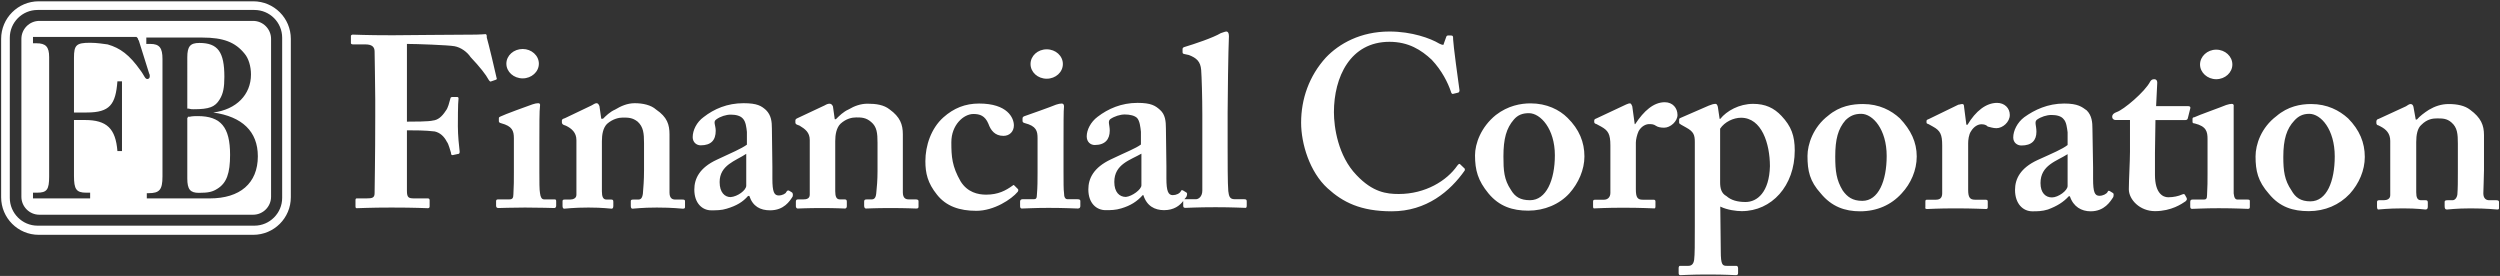
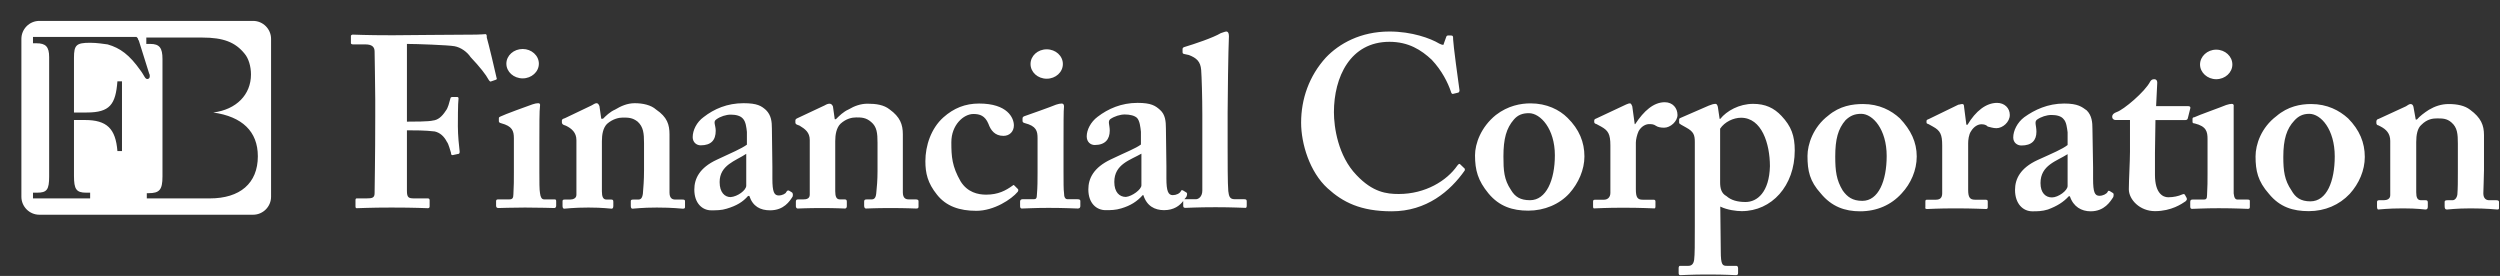
<svg xmlns="http://www.w3.org/2000/svg" version="1.2" viewBox="0 0 1531 169" width="1531" height="169">
  <rect x="0" y="0" width="1531" height="169" fill="#333333" stroke="none" />
  <title>FirstBank-Annual-Report-2022-1-pdf-svg</title>
  <style>
		.s0 { fill: #fff } 
	</style>
  <g id="Clip-Path: Page 1" clip-path="url(#cp1)">
    <g id="Page 1">
-       <path id="Path 21" fill-rule="evenodd" class="s0" d="m0.7 23.8c0-12.7 10.3-23 23-23h131.4c12.7 0 23 10.3 23 23v97c0 12.7-10.3 23-23 23h-131.4c-12.7 0-23-10.3-23-23zm5.3 97.4c0 9.3 7.6 17 17 17h132.8c9.4 0 17-7.7 17-17v-98.1c0-9.4-7.6-17-17-17h-132.8c-9.4 0-17 7.6-17 17zm134.9-26.4c0 11.3-2.1 17.3-7.8 20.8-2.8 1.8-5.3 2.5-11.3 2.5-5.3 0-7.1-2.1-7.1-8.8v-37.1c0 0 0.4 0 0.4-0.7h1c1.8-0.4 3.6-0.4 5-0.4 14.1 0 19.8 6.7 19.8 23.7zm-26.2-59.7c0-6.7 1.8-8.8 7.4-8.8 11.4 0 15.3 5.6 15.3 20.8 0 6.4-0.7 10.3-2.9 13.8-2.8 4.6-6.3 6-15.9 6-1.1 0-1.8 0-3.2-0.4h-0.7z" />
      <path id="Path 22" fill-rule="evenodd" class="s0" d="m13.1 23.8c0-6 4.9-11 11-11h130.9c6.1 0 11 5 11 11v96.7c0 6-4.9 11-11 11h-130.9c-6.1 0-11-5-11-11zm77.2 24.6c0.7 0 1.4-0.7 1.4-1.4 0-0.3 0-0.3 0-1.1l-0.4-1-6.3-20.1c-0.4-0.4-0.4-0.4-0.4-0.7 0-0.4-0.3-0.4-0.3-0.8-0.4-0.3-0.4-0.3-0.7-0.7h-63.4v3.9h2.1c5.7 0 7.8 2.1 7.8 8.5v73.1c0 8.1-1.4 9.9-7.4 9.9h-2.5v3.5h35v-3.5h-2.4c-6.1 0-7.5-2.1-7.5-10.3v-34.2h6.7c13.5 0 18.8 5.3 19.9 19h2.8v-42.7h-2.8c-1.1 14.2-4.6 19.1-18.8 19.1h-7.8v-33.5c0-7.8 1.4-9.2 9.9-9.2 4.3 0 8.2 0.7 10.7 1 7.7 2.2 13.4 6.4 20.1 15.9 1.1 1.4 1.8 2.8 2.5 3.9 0.7 1.1 1.1 1.4 1.8 1.4zm67.6 47.3c0-15.2-9.6-24.3-27.3-26.8 14.2-1.8 23.1-11 23.1-23.3 0-5-1.5-9.9-3.9-12.7-5.7-7.1-13.1-9.9-25.9-9.9h-34.3v3.9h2.5c5.6 0 7.4 2.5 7.4 9.2v72c0 8.1-1.8 10.2-8.5 10.2h-1.1v3.2h38.6c18.4 0 29.4-9.2 29.4-25.8zm91.3-21.2c3.9 0 13.5 0 16-0.7 2.8-0.3 5.3-2.1 7.8-6 1.4-1.7 2.1-4.9 2.8-7.4 0-0.7 0.7-1 1.1-1h3.1q0.8 0 0.8 1c-0.4 2.5-0.4 14.8-0.4 17 0 5.3 0.7 12.3 1.1 15.5 0 1.1-0.4 1.4-1.1 1.4l-3.2 0.7c-0.7 0-1-0.3-1-1.4-0.4-1.1-1.5-5.6-2.5-6.7q-2.7-5.3-7.5-6.4c-5.6-0.7-12.7-0.7-17-0.7v37.1c0 4.2 1.1 4.6 4.6 4.6h8.2q1.1 0 1.1 1.1v3.8q0 1.1-1.1 1.1c-1.4 0-7.4-0.4-22.3-0.4-13.5 0-19.1 0.4-21.3 0.4q-0.7 0-0.7-1.1v-3.8q0-1.1 0.7-1.1h6.1c3.5 0 4.9-0.4 4.9-3.2 0-2.8 0.4-21.5 0.4-47.3v-10.2c0-6.7-0.4-27.9-0.4-29.3 0-2.9-1.8-4.3-5.6-4.3h-7.8c-0.4 0-1.1-0.3-1.1-0.7v-4.6c0-0.3 0.7-0.7 1.1-0.7 1.7 0 7.4 0.4 24.4 0.4 2.1 0 41.8-0.4 51.3-0.4 2.5 0 5-0.3 5.7-0.3 0.7 0.3 0.7 0.7 0.7 2.1 0.7 2.1 5.7 22.9 6 24.7q0.4 0.7-0.3 1.1l-2.9 1c-0.7 0.4-1 0-1.7-1-1.5-2.9-5.3-7.8-11-13.8-2.1-3.2-6-6-9.9-6.7-3.9-0.7-23.4-1.4-29.1-1.4zm70.9-26.5c-5.5 0-10-4-10-9 0-5 4.5-9 10-9 5.4 0 9.9 4 9.9 9 0 5-4.5 9-9.9 9zm-5.4 36.7c0-4.6-1-7.4-7.7-9.2-1.5-0.3-1.5-1-1.5-1.4v-1.7c0-0.7 0.4-0.7 1.1-1.1 2.1-1.1 16.6-6.4 19.5-7.4q2.1-0.7 3.5-0.7 1.4 0 1.1 1.7c-0.4 2.5-0.4 12.1-0.4 24.4v15.9c0 5.6 0 11.3 0.4 13.1 0.3 2.4 1 3.8 2.5 3.8h6c1 0 1.4 0 1.4 1.1v2.8c0 0.7-0.4 1.4-1.1 1.4-1.4 0-8.1-0.3-18-0.3-8.9 0-14.5 0.3-16.3 0.3-0.7 0-1.4-0.3-1.4-1.4v-2.8c0-1.1 0.7-1.1 1.7-1.1h6.4c1.8 0 2.5-0.7 2.5-3.1 0.3-4.6 0.3-9.2 0.3-13.5zm47.5-20.1c1.4-0.7 2.1-1.4 3.2-1.4q1 0 1.7 1.8l1.1 7.7h1.1c1.7-1.7 4.2-4.2 7.4-5.6 3.5-2.1 7.4-3.9 12-3.9 5 0 10 1.1 13.1 3.9 6.8 4.6 8.2 9.2 8.2 15.2 0 4.6 0 32.8 0 35.6 0 3.6 1.8 4.3 3.5 4.3h4.3c1.4 0 1.7 0.3 1.7 1v3.6c0 0.7-0.3 1-1.4 1-1 0-5.6-0.7-15.9-0.7-9.2 0-13.8 0.7-14.9 0.7-0.7 0-1-0.7-1-1.7v-2.9c0-0.7 0.3-1 1.7-1h2.9c1.4 0 2.4-0.7 2.8-3.6 0.3-3.8 0.7-8.1 0.7-14.1v-16.9c0-6-0.4-9.9-3.9-13.1-3.2-2.5-5.7-2.5-9.2-2.5-2.1 0-6 0.7-9.6 3.9-2.4 2.5-3.1 6.4-3.1 10.6v30.7c0 3.2 0.7 5 2.8 5h2.8c1.1 0 1.4 0.3 1.4 1.4v2.5c0 1-0.3 1.7-1 1.7-1.1 0-5.3-0.7-14.2-0.7-9.2 0-14.1 0.7-14.9 0.7-0.7 0-1-0.7-1-1.7v-2.9c0-0.7 0.3-1 1.4-1h3.2c1.8 0 3.9-0.7 3.9-2.9v-33.5c0-4.6-2.9-7.1-6.4-8.8l-1.1-0.4c-1-0.3-1.4-1-1.4-1.7v-1.1c0-0.7 0.7-1.1 1.8-1.4zm95.9 55.4c-3.1 3.6-7 6-13.1 7.8-3.1 1-6.3 1-9.5 1-5.3 0-10.3-4.2-10.3-12.7 0-6.7 3.2-13.4 13.8-18.3 9.2-4.3 14.9-6.7 18.4-9.2v-7.8c-0.3-2.8-0.7-6.3-2.4-8.1-1.5-1.8-4.3-2.5-7.5-2.5-2.8 0-6.4 1.1-8.8 2.9-2.2 1.4-0.4 3.5-0.4 7 0 5.7-2.8 8.9-9.2 8.9-2.5 0-4.9-1.8-4.9-5 0-4.2 2.4-9.2 6.7-12.3 6.4-5 14.5-8.5 24.4-8.5 8.5 0 11 1.7 13.8 4.2 3.2 3.2 3.6 7.1 3.6 11.3l0.3 23.3v7.4c0 8.2 1.1 10.3 3.9 10.3 2.1 0 4.3-1.1 4.6-2.1 0.7-1.1 1.1-1.1 1.8-0.8l1.8 1.1c0.3 0.4 0.7 1.1 0.3 2.5-1.8 2.8-5.3 8.4-13.8 8.4-6 0-10.6-2.4-12.7-8.8zm-1.1-25.8c-6.4 4.3-16.3 6.8-16.3 17.3 0 6.4 3.2 9.2 6.7 9.2 4.3-0.3 9.6-4.2 9.6-7zm48.1-29.7c1.1-0.7 2.2-1 2.9-1q1.4 0 2.1 1.7l1.1 7.8h0.7c2.1-2.1 4.6-4.6 7.8-6 3.5-2.1 7.4-3.5 11.6-3.5 5.3 0 10 0.7 13.5 3.5 6.4 4.6 8.1 9.2 8.1 15.2 0 4.6 0 32.8 0 35.6 0 3.6 1.8 4.3 3.6 4.3h4.2c1.1 0 1.8 0.3 1.8 1v3.5c0 0.8-0.4 1.1-1.4 1.1-1.1 0-5.7-0.3-16-0.3-9.2 0-13.8 0.3-14.8 0.3-0.7 0-1.1-0.7-1.1-1.8v-2.4c0-1.1 0.4-1.4 1.8-1.4h2.8c1.4 0 2.5-0.7 2.8-3.6 0.4-3.9 0.8-8.1 0.8-13.7v-17.3c0-6-0.4-9.9-3.9-12.8-3.2-2.8-6.1-2.8-9.2-2.8-2.5 0-6.1 0.7-9.6 3.9-2.5 2.5-3.2 6.7-3.2 10.6v30.7c0 3.2 0.7 5 2.8 5h2.9c1 0 1.4 0.3 1.4 1.4v2.8c0 0.7-0.4 1.4-1.1 1.4-1 0-5.3-0.3-14.1-0.3-9.2 0-14.2 0.3-14.9 0.3-0.7 0-1.1-0.7-1.1-1.4v-2.8c0-1.1 0.4-1.4 1.5-1.4h3.1c1.8 0 3.9-0.4 3.9-2.9v-33.5c0-4.6-2.8-6.7-6.3-8.8l-1.1-0.4c-1.1-0.3-1.4-1-1.4-1.4v-1.4c0-0.7 0.7-1.1 1.4-1.4zm118.2 51.2c0.4 0.3 0.4 1 0 1.7-3.8 4.6-14.5 11.7-25.4 11.7-10.3 0-18.5-2.8-24.1-9.9-5.7-7.1-7.1-13.1-7.1-20.5 0-9.5 3.5-20.1 11-26.8 6.4-5.7 13.4-8.5 21.9-8.5 17.4 0 21.3 8.8 21.3 13.4 0 3.6-2.5 6.4-6.4 6.4-5.3 0-7.8-3.5-9.2-7.4-2.1-5-5.3-6-9.2-6-6 0-13.5 6.7-13.5 17.3 0 8.8 0.4 14.8 5.7 24 4.2 6.7 10.6 8.1 15.6 8.1 7.4 0 12-2.5 16.3-5.6q0.5-0.6 1 0zm17.7-67.5c-5.5 0-9.9-4-9.9-9 0-5 4.4-9 9.9-9 5.5 0 9.9 4 9.9 9 0 5-4.4 9-9.9 9zm-5.6 36.4c0-4.3-0.7-7.4-7.8-9.2-1.1-0.3-1.4-0.7-1.4-1.4v-1.4c0-0.7 0.3-1.1 1-1.4 2.1-0.7 17-6 19.5-7.1q2.1-0.7 3.5-0.7 1.4 0 1.4 1.8c-0.3 2.1-0.3 11.6-0.3 24v16.2c0 5.7 0 11 0.3 12.7 0 2.8 0.8 3.9 2.2 3.9h6c1.4 0 1.8 0.4 1.8 1.1v3.1c0 0.8-0.4 1.5-1.5 1.5-1 0-8.1-0.4-18-0.4-8.9 0-14.5 0.4-16.3 0.4-0.7 0-1.1-0.4-1.1-1.5v-2.8c0-1 0.7-1.4 1.5-1.4h6.7c1.4 0 2.1-0.3 2.1-2.8 0.4-4.6 0.4-9.2 0.4-13.4zm64.4 34.9c-3.5 3.9-7.4 6.4-13.1 8.1-3.5 1.1-6.7 1.1-9.6 1.1-5.6 0-10.6-4.2-10.6-12.7 0-6.7 3.2-13.4 13.8-18.4 9.6-4.6 15.2-6.7 18.4-9.1v-7.8c-0.3-2.8-0.7-6.7-2.4-8.5-1.5-1.4-4.3-2.1-7.5-2.1-2.8 0-6.3 1.1-8.8 2.8-1.8 1.4-0.4 3.5-0.4 7.1 0 5.3-2.8 8.8-9.2 8.8-2.5 0-4.9-1.8-4.9-5.3 0-3.9 2.4-8.8 6.7-12 6.4-4.9 14.5-8.5 24.4-8.5 8.5 0 11 1.8 13.8 4.3 3.2 2.8 3.6 7 3.6 11.3l0.3 23.3v7.4c0 7.7 1.1 10.2 3.9 10.2 2.1 0 4.3-1 5-2.5 0.3-0.7 0.7-0.7 1.4-0.3l1.8 1.1c0.7 0.3 0.7 1 0.3 2.4q-0.3 0.7-1.4 1.8 0.7 0 1.4 0h5.7c1.4 0 3.9-1.4 3.9-5.3v-46.6c0-10.6-0.4-23.3-0.7-27.2-0.4-5.3-2.9-7.4-7.5-9.2l-3.2-0.7c-0.7-0.3-0.7-0.7-0.7-1v-1.8c0-0.4 0-1.1 1.1-1.4 6-1.8 17.7-5.7 22.3-8.5 2.1-0.7 2.8-1 3.5-1 0.7 0 1.5 0.7 1.5 2.8-0.4 8.1-0.8 38.8-0.8 46.9v21.6c0 7 0 22.2 0.4 26.4 0.4 2.9 0.7 5 3.9 5h5.7c1.4 0 1.7 0.3 1.7 1.4v2.5c0 1-0.3 1.4-0.7 1.4-1.4 0-7.8-0.4-18.4-0.4-11.3 0-17.3 0.4-18.4 0.4-1.1 0-1.4-0.4-1.4-1.4v-2.8c-2.1 2.8-5.7 5.6-11.7 5.6-5.7 0-10.6-2.5-12.7-9.2zm-0.8-25.4c-6.7 3.9-16.6 6.4-16.6 17.3 0 6.4 3.2 9.2 7.1 9.2 3.9-0.4 9.5-4.6 9.5-7.1zm197.6 8.8q0.7 0.4 0.4 1.5c-8.9 12.7-23.4 25-44.7 25-19.1 0-30-5.6-39.3-14.1-10.9-9.9-16.2-27.2-16.2-40.2 0-14.5 4.9-28.6 15.2-39.9 8.1-8.5 21.2-15.9 38.9-15.9 13.8 0 25.2 4.2 30.5 7.4 2.1 1 2.8 1 2.8 0l1.4-3.9c0.4-1.1 0.4-1.1 2.5-1.1 1.8 0 1.8 0.4 1.8 2.5 0 2.5 3.2 26.5 3.9 31.1q0 1-0.7 1.4l-2.9 0.7c-0.7 0.4-1.4 0-1.7-1.4-1.8-5.3-5.4-12.7-11.7-19.4-6.4-6-14.2-11-25.9-11-24 0-34 21.6-34 43.1 0 9.2 2.5 26.8 13.8 38.5 10 10.6 18.5 11.6 25.9 11.6 16.3 0 29.4-8.1 35.8-17.3 0.7-1 1.4-1.4 1.7-1zm63.4-30.7c7.1 7 10.3 14.8 10.3 23.6 0 8.1-3.6 16.3-9.2 22.6-6.1 6.7-15.3 10.6-25.2 10.6-9.5 0-17.7-2.5-24.4-10.6-6.4-7.8-8.2-14.1-8.2-23.3 0-7.1 3.6-17.3 12.8-24.7 7.4-5.7 15.2-7.1 21.2-7.1 9.9 0 17.7 3.9 22.7 8.9zm-7.8 22.9c0-16.2-8.8-25.8-15.9-25.8-3.9 0-6.8 1.1-9.2 3.9-4.6 5.3-6.4 11.7-6.4 22.6 0 8.5 0.3 14.1 4.6 20.5 2.5 4.2 5.7 6.3 11.7 6.3 9.9 0 15.2-12.3 15.2-27.5zm34-6c0-7.1-1.4-9.2-5.7-11.6l-2.8-1.5c-1.1-0.3-1.4-0.7-1.4-1.4v-0.7c0-0.7 0.3-1 1.4-1.4l18.1-8.5c1-0.3 1.4-0.7 2.4-0.7 0.7 0 1.1 1.1 1.4 1.8l1.5 10.9h0.3c5.3-8.1 11.3-13.4 18.1-13.4 4.9 0 7.8 3.6 7.8 7.8 0 3.9-4.3 7.8-8.2 7.8-2.1 0-3.9-0.4-4.9-1.1-1.5-1.1-2.9-1.1-4.3-1.1-1.8 0-4.6 1.1-6.4 4.3-1 2.1-1.7 5.3-1.7 7v28.6c0 5 1 6.4 4.2 6.4h6.7q1.1 0 1.1 1.1v3.1q0 1.4-1.1 1.1c-1 0-7.7-0.4-18.7-0.4-10.3 0-16.3 0.4-17.4 0.4q-1 0.3-1-1.1v-3.1c0-0.8 0.3-1.1 1.4-1.1h5.3c2.1 0 3.9-1.4 3.9-4.2zm67.6 64.6c0 8.8 1.1 9.1 3.9 9.1h5.7c0.7 0 1 0.8 1 1.5v2.8c0 1-0.3 1.4-1.4 1.4-1.4 0-5.6-0.4-17.3-0.4-9.9 0-15.6 0.4-16.7 0.4-0.7 0-1-0.4-1-1.4v-3.2c0-0.3 0.3-1.1 0.7-1.1h5.3c2.1 0 3.2-1.4 3.5-3.8 0.4-3.2 0.4-9.2 0.4-20.5v-51.6c0-4.2-0.7-6.3-5.3-8.8l-3.2-1.8c-1.1-0.7-1.1-0.7-1.1-1.4v-1.4c0-0.7 0-1 1.1-1.4l17-7.4q2.6-1.1 4.2-1.1c0.7 0 1.1 0.7 1.4 1.8l1.1 7.4h0.4c3.9-4.9 11.6-9.2 20.1-9.2 7.5 0 12.8 2.5 17.4 7.4 6 6.4 8.1 12.1 8.1 21.2 0 21.6-14.1 37.1-32.5 37.1-3.2 0-8.9-0.7-13.1-2.8zm-0.4-42c0 3.5 0.7 6.7 3.9 8.4 2.8 2.5 6.7 3.6 11.7 3.6 7.1 0 14.5-6 14.9-21.9 0-13.8-5-29.7-17.7-29.7-4.6 0-10 2.5-12.8 6.7zm110.1-39.2c6.7 7.1 10.3 14.5 10.3 23.3 0 8.5-3.6 16.6-9.2 22.6-6.4 7.1-15.2 11-25.5 11-9.2 0-17.4-2.8-24.1-11-6.7-7.4-8.1-13.7-8.1-22.9 0-7.1 3.5-17.7 12.7-24.7 7.1-6 14.9-7.1 21.3-7.1 9.9 0 17.3 3.9 22.6 8.8zm-8.1 23c0-16.3-8.5-25.8-15.6-25.8-3.9 0-6.7 1.1-9.6 3.9-4.6 5.3-6.3 11.7-6.3 22.2 0 8.9 0.7 14.5 4.6 20.9 2.8 3.9 6 6.3 12 6.3 9.9 0 14.9-12.3 14.9-27.5zm34-6.4c0-6.7-1.1-9.1-5.7-11.6l-2.5-1.4c-1-0.4-1.4-0.4-1.4-1.1v-1c0-0.4 0.4-0.8 1.4-1.1l18.1-8.8c0.7 0 1.4-0.4 2.5-0.4 0.7 0 1 0.7 1 1.8l1.4 10.9h0.7c5-8.4 11.4-13.4 18.1-13.4 4.6 0 7.8 3.2 7.8 7.4 0 4.3-4.3 8.1-8.2 8.1-2.1 0-3.9-0.7-5.3-1-1-1.1-2.4-1.4-3.9-1.4-2.1 0-4.6 1.4-6.3 4.2-1.5 2.1-1.8 5.7-1.8 7.4v28.6c0 4.6 1.1 6 4.2 6h6.4c1.1 0 1.4 0.4 1.4 1.1v3.5q0 1.1-1 1.1c-1.1 0-7.8-0.4-18.8-0.4-10.6 0-16.3 0.4-17.3 0.4q-1.5 0-1.1-1.1v-3.2c0-1 0-1.4 1.1-1.4h5.3c2.4 0 3.9-1 3.9-3.9zm77.5 31.1c-3.2 3.5-7.1 6-12.8 8.1-3.5 1.1-6.7 1.1-9.5 1.1-5.7 0-10.6-4.6-10.6-13.1 0-6.7 3.2-13.4 13.8-18.3 9.5-4.3 15.2-6.7 18.4-9.2v-7.8c-0.4-2.8-0.7-6.3-2.5-8.1-1.4-1.8-4.2-2.5-7.4-2.5-2.9 0-6.4 1.1-8.9 2.9-1.7 1.4-0.3 3.5-0.3 7.4 0 5.3-2.9 8.4-9.2 8.4-2.5 0-5-1.7-5-4.9 0-4.2 2.5-9.2 6.7-12.4 6.4-4.6 14.5-8.4 24.5-8.4 8.5 0 10.9 2.1 13.8 4.2 3.2 3.2 3.5 7.4 3.5 11.3l0.4 23.7v7c0 8.1 1 10.3 3.9 10.3 2.1 0 4.2-1.1 4.9-2.2 0.4-1 0.7-1 1.4-0.7l1.8 1.1c0.7 0.3 0.7 1 0.4 2.5-1.8 2.8-5.4 8.8-13.9 8.8-5.6 0-10.6-2.8-12.7-9.2zm-0.7-25.8c-6.7 4.3-16.6 6.7-16.6 17.7 0 6 3.1 8.8 7 8.8 3.9 0 9.6-4.2 9.6-7zm29.4-20.9c-1.1 0-2.1-0.7-2.1-2.1q0-1.8 2.8-2.8c4.2-1.4 17.3-12.4 20.5-18.7 0.7-1.1 1.4-1.4 2.5-1.4 1.1 0 1.8 0.7 1.8 2.1l-0.7 14.4h19.8c1.1 0 1.4 0.8 1.1 1.5l-1.5 6q-0.3 1-1.4 1h-18.4c0 6.4-0.3 13.4-0.3 20.1v13.5c0 11.3 4.9 13.7 8.1 13.7 3.2 0 6.4-0.7 8.5-1.7 1.1-0.4 1.4-0.4 1.8 0.3l1 1.8c0.4 1 0 1.4-0.7 2.1-2.1 1.4-8.5 6-18.7 6-9.3 0-16-7.1-16-13.4 0-5.3 0.7-17.3 0.7-23v-19.4zm61.6-25c-5.4 0-9.9-4.1-9.9-9 0-5 4.5-9.1 9.9-9.1 5.5 0 9.9 4.1 9.9 9.1 0 4.9-4.4 9-9.9 9zm-5.3 36.7c0-4.6-0.7-7.8-7.8-9.6-1.4 0-1.4-0.7-1.4-1v-1.8q0-1 1.1-1c2.1-1.1 17-6.4 19.5-7.5q2.1-0.7 3.5-0.7 1.4 0 1.1 1.8c0 2.5 0 12 0 24.4 0 5.6 0 26.8 0 28.6 0.3 2.8 1 3.8 2.4 3.8h6.1c1.4 0 1.4 0.4 1.4 1.1v3.2c0 0.7 0 1.4-1.1 1.4-1.1 0-8.1-0.4-18-0.4-8.9 0-14.6 0.4-16.3 0.4-0.7 0-1.1-0.4-1.1-1.4v-2.8c0-1.1 0.4-1.5 1.4-1.5h6.7c1.5 0 2.2-0.3 2.2-2.8 0.3-4.6 0.3-9.2 0.3-13.4zm86.1-12.7c7 7.1 10.2 14.8 10.2 23.6 0 8.2-3.5 16.3-9.2 22.6-6.4 6.8-15.2 10.6-25.1 10.6-9.6 0-17.7-2.4-24.4-10.6-6.8-7.7-8.2-14.1-8.2-22.9 0-7.4 3.5-17.7 12.8-24.7 7-6 14.8-7.4 21.2-7.4 9.9 0 17.3 3.9 22.7 8.8zm-8.2 23.3c0-16.6-8.5-26.1-15.6-26.1-3.9 0-6.7 1.4-9.2 4.2-4.6 4.9-6.7 11.3-6.7 22.2 0 8.5 0.7 14.2 5 20.5 2.4 4.3 5.6 6.7 11.6 6.7 10 0 14.9-12.3 14.9-27.5zm43.6-30.7c1-0.7 2.1-1.4 2.8-1.4q1.4 0 1.8 1.7l1.4 7.8h0.7c1.8-2.1 4.6-4.2 7.4-6 3.6-2.1 7.5-3.5 12.1-3.5 5.3 0 9.9 1 13.1 3.5 6.7 4.9 8.5 9.5 8.5 15.5v21.6c0 4.6-0.4 11.3-0.4 14.1 0 3.2 1.8 4.2 3.5 4.2h4.3c1.4 0 1.8 0.4 1.8 1.1v3.5c0 0.7 0 1.1-1.1 1.1-1.1 0-5.7-0.7-16.3-0.7-8.8 0-13.8 0.7-14.5 0.7-1.1 0-1.4-0.7-1.4-2.1v-2.5c0-0.7 0.3-1.1 1.8-1.1h3.1c1.1 0 2.5-1 2.9-3.5 0.3-3.9 0.3-8.1 0.3-14.1v-17c0-6-0.3-9.9-3.9-13-2.8-2.5-5.6-2.5-8.8-2.5-2.5 0-6 0.3-9.6 3.9-2.5 2.1-3.2 6.3-3.2 10.6v30.7c0 3.2 0.7 4.9 2.9 4.9h2.8c1.1 0 1.4 0.4 1.4 1.4v2.5c0 1.1-0.3 1.8-1.4 1.8-0.7 0-5-0.7-13.8-0.7-9.6 0-14.2 0.7-15.2 0.7-0.4 0-0.7-0.7-0.7-1.8v-2.8c0-0.7 0.3-1.1 1.4-1.1h2.8c1.8 0 3.9-0.7 3.9-3.1v-33.2c0-4.6-2.5-7.1-6-8.9l-1.4-0.7c-0.7 0-1.1-0.7-1.1-1.4v-1c0-0.7 0.7-1.5 1.4-1.5z" />
    </g>
  </g>
</svg>